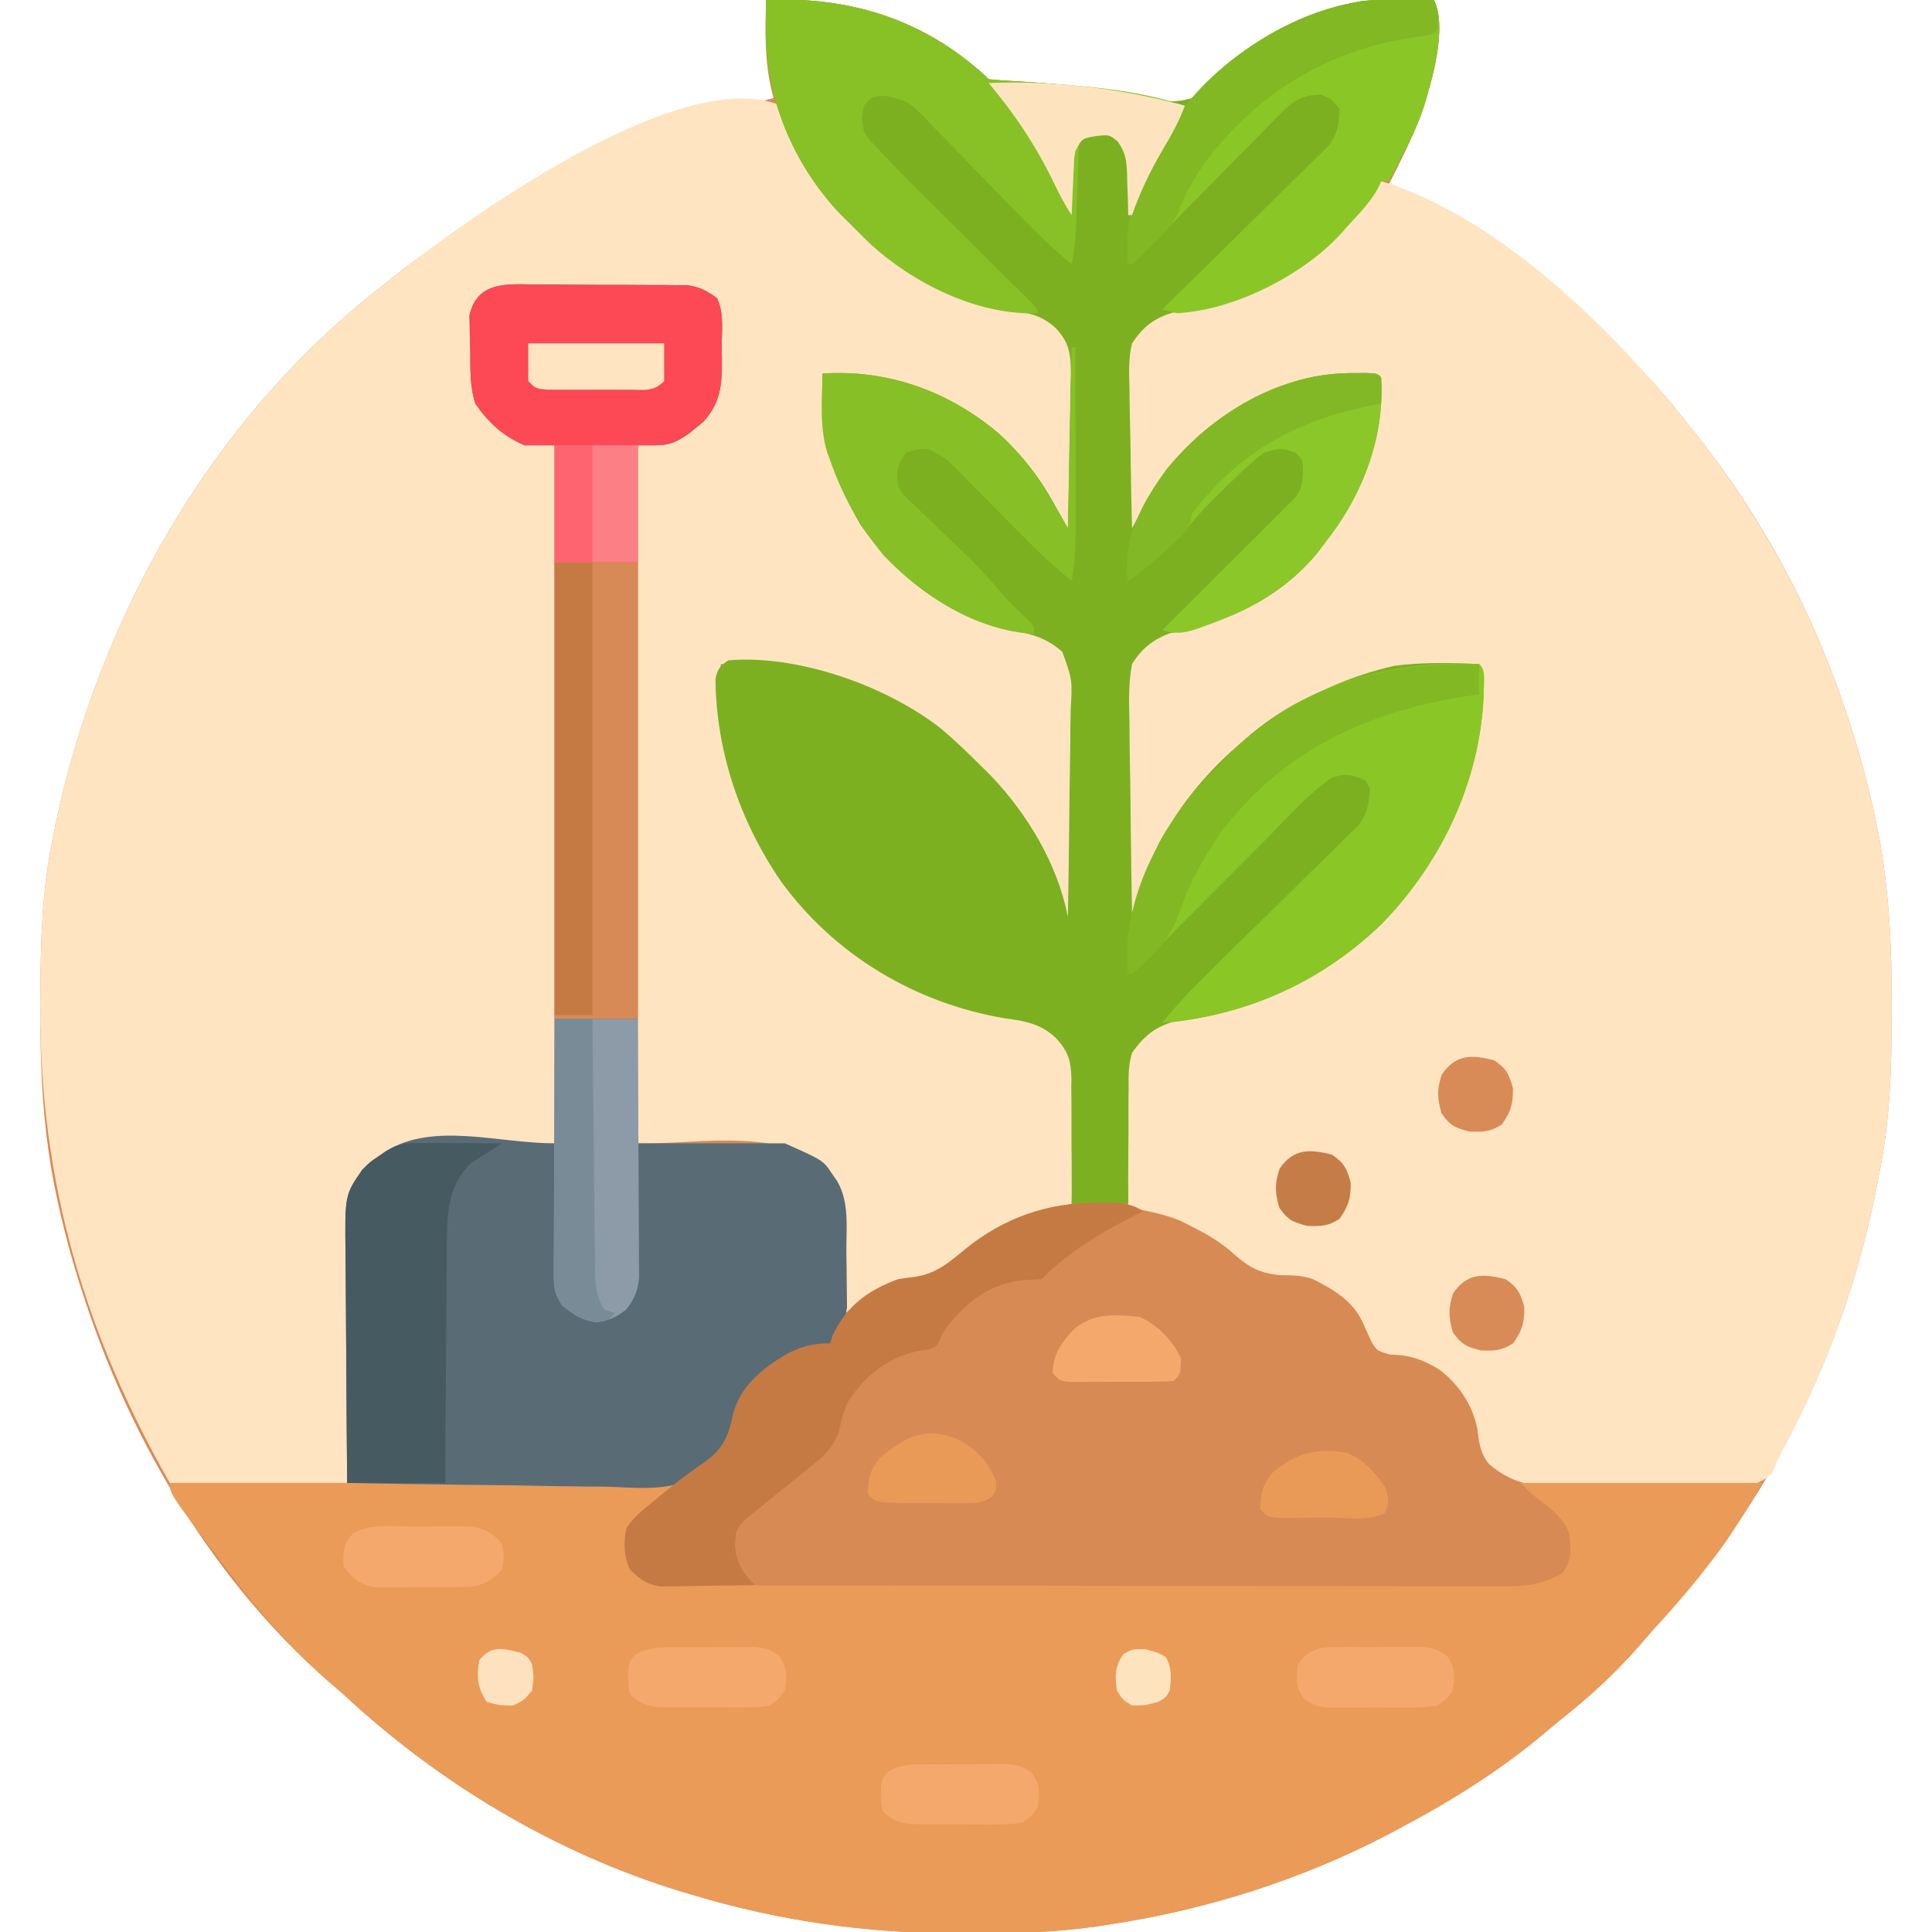
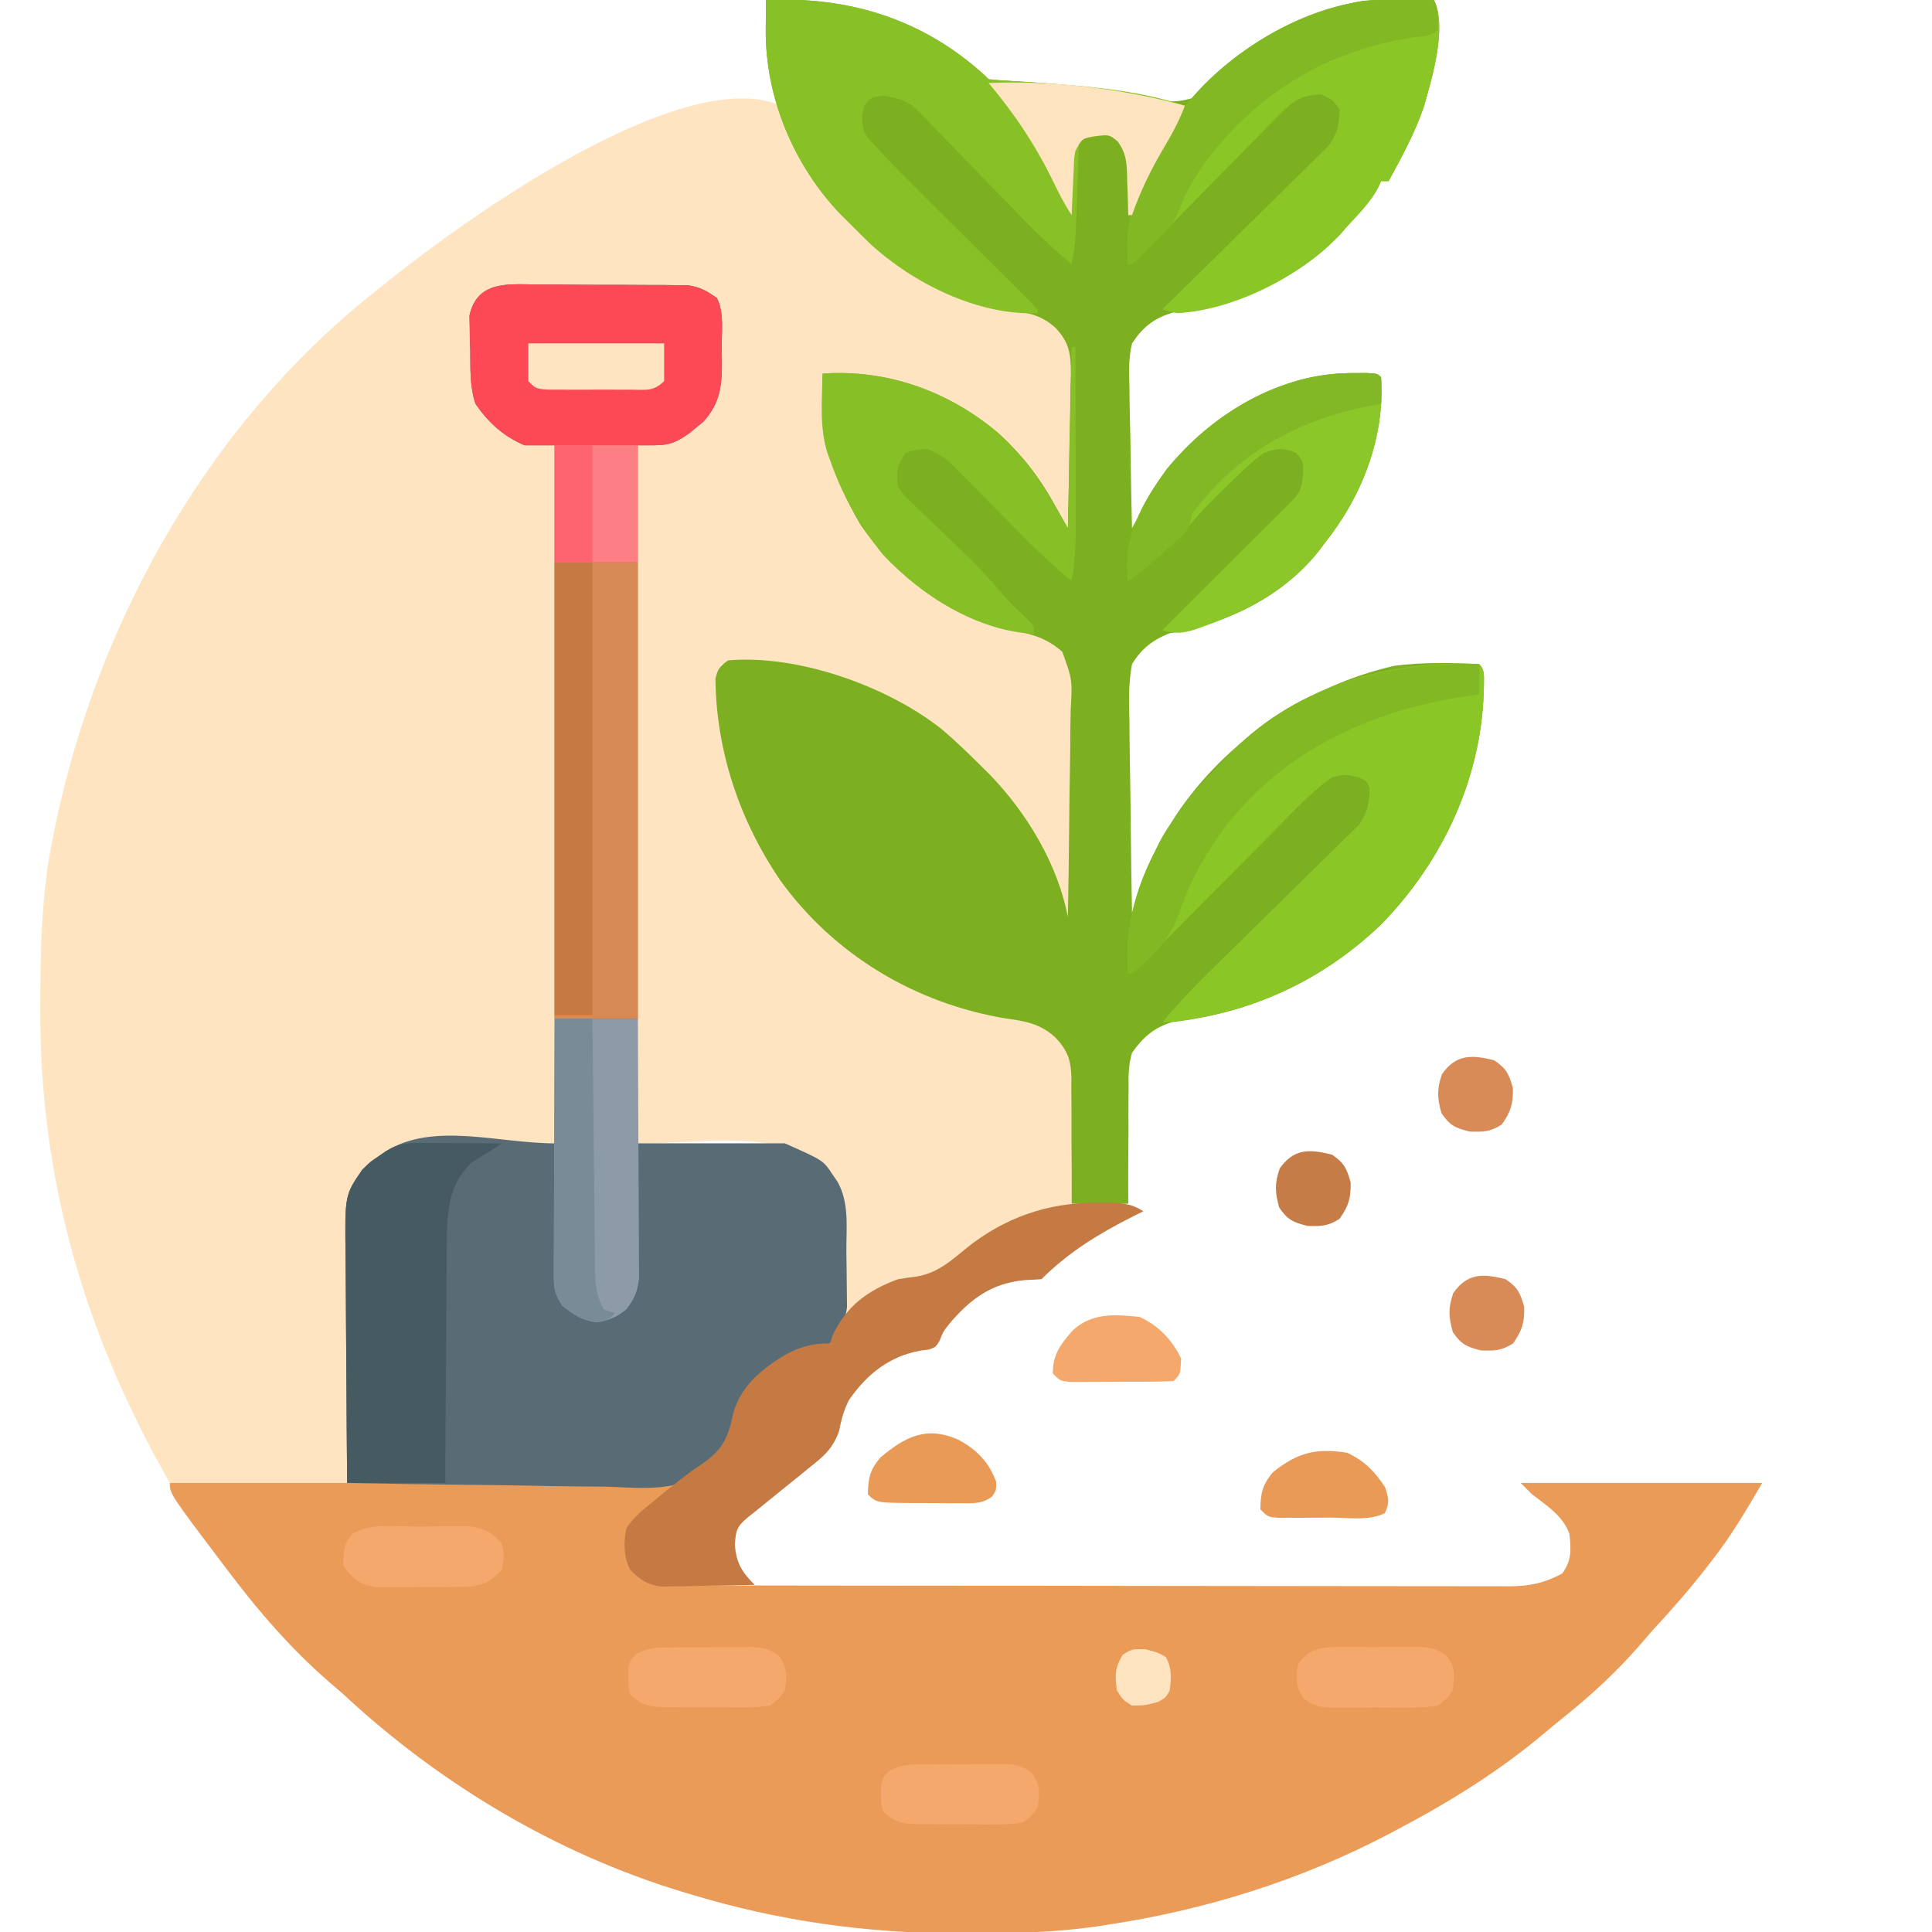
<svg xmlns="http://www.w3.org/2000/svg" height="512" width="512" version="1.1">
-   <path transform="translate(203,0)" fill="#D88A55" d="M0 0 C22.031 -0.971 41.489 4.986 58 20 C58.33 20.33 58.66 20.66 59 21 C60.654 21.181 62.315 21.3 63.977 21.395 C65.556 21.494 65.556 21.494 67.167 21.596 C68.879 21.703 68.879 21.703 70.625 21.812 C80.804 22.5 90.697 23.76 100.7 25.767 C101.589 25.94 102.478 26.114 103.395 26.293 C104.166 26.453 104.938 26.613 105.734 26.778 C108.389 27.038 110.436 26.718 113 26 C115.048 24.248 115.048 24.248 116.938 22 C128.33 10.156 146.304 0.508 162.978 -0.068 C167.655 -0.156 172.324 -0.104 177 0 C180.797 7.595 176.222 22.52 173.755 29.964 C171.325 36.515 168.142 42.769 165 49 C165.798 49.22 166.596 49.441 167.418 49.668 C172.052 51.391 176.088 53.764 180.312 56.312 C181.191 56.842 182.07 57.372 182.975 57.918 C191.805 63.343 199.979 69.451 208 76 C208.621 76.505 209.242 77.011 209.882 77.531 C222.498 87.877 233.975 99.103 244 112 C244.788 112.982 245.575 113.965 246.387 114.977 C263.739 136.782 277.161 161.58 286 188 C286.279 188.833 286.558 189.667 286.846 190.525 C289.841 199.629 292.328 208.798 294.25 218.188 C294.401 218.922 294.552 219.656 294.708 220.412 C297.662 235.813 298.373 251.043 298.312 266.688 C298.31 268.144 298.31 268.144 298.307 269.63 C298.263 283.633 297.849 297.249 295 311 C294.839 311.849 294.678 312.698 294.512 313.573 C286.076 357.812 265.708 399.03 235 432 C233.808 433.371 232.62 434.746 231.438 436.125 C225.42 442.996 218.968 449.008 211.84 454.719 C210.001 456.196 208.179 457.695 206.379 459.219 C194.3 469.413 180.967 477.659 167 485 C166.251 485.397 165.502 485.794 164.73 486.203 C141.696 498.24 116.671 506.095 91 510 C89.833 510.183 88.667 510.365 87.465 510.553 C76.226 512.148 65.091 512.399 53.75 512.375 C52.786 512.374 51.821 512.374 50.828 512.373 C26.437 512.31 3.386 509.09 -20 502 C-20.823 501.754 -21.646 501.509 -22.494 501.256 C-55.756 491.114 -86.609 472.65 -112 449 C-113.371 447.808 -114.746 446.62 -116.125 445.438 C-145.727 419.588 -167.625 382.988 -180 346 C-180.419 344.75 -180.419 344.75 -180.846 343.475 C-183.841 334.371 -186.328 325.202 -188.25 315.812 C-188.477 314.711 -188.477 314.711 -188.708 313.588 C-191.658 298.208 -192.375 282.998 -192.312 267.375 C-192.31 266.404 -192.308 265.434 -192.306 264.434 C-192.255 250.106 -191.908 236.078 -189 222 C-188.801 221.017 -188.603 220.034 -188.398 219.021 C-176.891 163.694 -146.988 110.969 -102 76 C-101.018 75.212 -100.035 74.425 -99.023 73.613 C-69.247 49.918 -34.764 35.069 2 26 C1.77 25.094 1.77 25.094 1.535 24.169 C-0.444 16.141 -0.183 8.203 0 0 Z" />
  <path transform="translate(207,28)" fill="#FEE4C1" d="M0 0 C1.352 2.496 2.343 4.736 3.312 7.375 C11.497 27.631 27.117 40.962 46.793 49.715 C52.795 52.12 58.707 53.961 65.188 54.188 C70.768 55.377 73.818 58.314 77 63 C78.048 67.086 77.939 70.96 77.781 75.156 C77.77 76.299 77.759 77.442 77.747 78.62 C77.702 82.248 77.602 85.873 77.5 89.5 C77.46 91.969 77.423 94.437 77.391 96.906 C77.303 102.939 77.169 108.969 77 115 C75.238 112.357 73.827 109.756 72.375 106.938 C63.016 89.742 49.474 79.865 31 74 C29.987 73.677 29.987 73.677 28.953 73.348 C23.086 71.687 17.063 71.384 11 71 C11.308 90.5 16.96 107.348 30.629 121.754 C41.054 131.629 53.705 136.899 67.59 139.75 C71.945 141.346 74.77 142.918 77 147 C77.856 152.442 77.698 157.848 77.586 163.336 C77.575 164.942 77.566 166.547 77.56 168.153 C77.537 172.365 77.479 176.577 77.412 180.788 C77.35 185.092 77.323 189.395 77.293 193.699 C77.229 202.133 77.126 210.567 77 219 C75.564 216.21 74.586 213.666 73.812 210.625 C66.81 186.934 49.481 169.05 28.191 157.473 C14.859 150.955 -1.151 147.418 -16 148 C-17.232 172.087 -8.441 195.926 7.688 213.812 C22.838 229.837 43.966 240.519 66.086 241.922 C71.215 243.82 74.381 246.109 77 251 C78.333 257.71 77.751 264.707 77.5 271.5 C77.46 273.391 77.423 275.281 77.391 277.172 C77.303 281.783 77.165 286.391 77 291 C75.985 291.328 74.969 291.657 73.923 291.995 C72.57 292.438 71.216 292.881 69.863 293.324 C69.197 293.539 68.53 293.754 67.843 293.975 C59.525 296.713 52.591 300.537 45.938 306.25 C41.807 309.702 38.795 310.817 33.523 311.516 C27.342 312.702 21.938 316.238 17 320 C16.991 319.133 16.981 318.266 16.972 317.373 C16.927 314.122 16.866 310.872 16.792 307.622 C16.764 306.222 16.743 304.821 16.729 303.421 C16.63 294.162 16.537 286.537 9.625 279.625 C-4.148 271.099 -23.814 275.364 -38 275 C-38 213.95 -38 152.9 -38 90 C-34.7 89.34 -31.4 88.68 -28 88 C-22.725 85.167 -18.921 81.764 -17 76 C-16.769 72.171 -16.815 68.336 -16.812 64.5 C-16.8 63.442 -16.788 62.383 -16.775 61.293 C-16.773 60.278 -16.772 59.264 -16.77 58.219 C-16.765 57.29 -16.761 56.361 -16.757 55.404 C-16.837 52.737 -16.837 52.737 -19 50 C-22.039 48.987 -24.144 48.856 -27.326 48.823 C-28.414 48.81 -29.502 48.797 -30.623 48.784 C-31.798 48.777 -32.973 48.769 -34.184 48.762 C-35.391 48.754 -36.598 48.746 -37.841 48.737 C-40.396 48.723 -42.951 48.713 -45.505 48.705 C-49.418 48.688 -53.331 48.644 -57.244 48.6 C-59.724 48.589 -62.204 48.581 -64.684 48.574 C-65.857 48.557 -67.03 48.539 -68.238 48.521 C-69.329 48.524 -70.42 48.527 -71.545 48.53 C-72.504 48.524 -73.463 48.518 -74.451 48.512 C-77.75 49.144 -78.936 50.405 -81 53 C-81.593 55.498 -81.593 55.498 -81.496 58.211 C-81.497 59.708 -81.497 59.708 -81.498 61.234 C-81.478 62.271 -81.458 63.307 -81.438 64.375 C-81.445 65.404 -81.452 66.432 -81.459 67.492 C-81.404 74.049 -80.717 78.544 -76.562 83.828 C-70.901 88.98 -68.613 88.434 -60 90 C-60 151.05 -60 212.1 -60 275 C-80.295 275.495 -80.295 275.495 -101 276 C-110.068 281.45 -110.068 281.45 -114 290 C-114.575 295.733 -114.606 301.43 -114.609 307.188 C-114.624 308.858 -114.641 310.528 -114.659 312.198 C-114.703 316.571 -114.723 320.943 -114.738 325.316 C-114.761 330.576 -114.814 335.834 -114.861 341.093 C-114.93 349.062 -114.961 357.031 -115 365 C-130.51 365 -146.02 365 -162 365 C-184.509 325.61 -196.495 284.884 -196.312 239.375 C-196.31 238.404 -196.308 237.434 -196.306 236.434 C-196.255 222.106 -195.908 208.078 -193 194 C-192.801 193.017 -192.603 192.034 -192.398 191.021 C-180.891 135.694 -150.988 82.969 -106 48 C-104.527 46.819 -104.527 46.819 -103.023 45.613 C-83.405 30.001 -26.227 -11.21 0 0 Z" />
-   <path transform="translate(366,48)" fill="#FEE4C1" d="M0 0 C30.921 9.332 61.477 39.38 81 64 C81.795 64.99 82.591 65.98 83.41 67 C100.682 88.898 114.147 113.54 123 140 C123.279 140.833 123.558 141.667 123.846 142.525 C126.841 151.629 129.328 160.798 131.25 170.188 C131.401 170.922 131.552 171.656 131.708 172.412 C134.662 187.813 135.373 203.043 135.312 218.688 C135.311 219.659 135.309 220.63 135.307 221.63 C135.263 235.633 134.849 249.249 132 263 C131.839 263.849 131.678 264.698 131.512 265.573 C126.602 291.322 117.647 316.043 105 339 C104.362 340.631 104.362 340.631 103.711 342.294 C99.758 346.24 96.302 345.765 90.867 345.859 C89.481 345.852 88.094 345.843 86.707 345.832 C85.277 345.839 83.847 345.847 82.417 345.857 C79.418 345.87 76.42 345.861 73.422 345.837 C69.599 345.809 65.779 345.839 61.957 345.886 C59.001 345.915 56.046 345.911 53.09 345.898 C51.682 345.896 50.275 345.904 48.867 345.924 C40.583 346.019 34.978 345.446 28.559 339.97 C26.242 337.042 25.943 334.254 25.5 330.625 C24.318 324.422 20.513 318.79 15.5 315 C11.281 312.372 7.451 311 2.438 311 C-1 310 -1 310 -2.379 307.891 C-3.22 306.108 -4.036 304.313 -4.828 302.508 C-7.582 296.614 -12.457 293.874 -18 291 C-21.117 289.961 -23.3 289.967 -26.562 289.938 C-32.863 289.462 -35.698 287.321 -40.305 283.203 C-43.34 280.722 -46.516 278.879 -50 277.125 C-51.093 276.571 -52.186 276.016 -53.312 275.445 C-57.805 273.684 -62.255 272.801 -67 272 C-67.199 266.308 -67.343 260.617 -67.439 254.922 C-67.48 252.988 -67.534 251.054 -67.604 249.121 C-68.239 230.978 -68.239 230.978 -63.531 225.82 C-59.312 222.681 -55.146 221.543 -50 220.875 C-25.859 216.731 -5.041 204.614 9.492 184.742 C20.854 168.321 26.707 148.949 26 129 C2.12 128.075 -18.651 134.109 -37 150 C-37.995 150.86 -38.99 151.72 -40.016 152.605 C-53.264 164.646 -60.917 180.058 -66 197 C-66.33 197 -66.66 197 -67 197 C-67.186 188.142 -67.328 179.285 -67.414 170.425 C-67.456 166.31 -67.513 162.197 -67.604 158.083 C-67.691 154.109 -67.738 150.135 -67.759 146.16 C-67.774 144.648 -67.802 143.136 -67.846 141.624 C-68.169 129.879 -68.169 129.879 -65.318 125.298 C-60.816 120.602 -56.487 118.626 -50.188 117.375 C-32.773 113.185 -19.624 103.182 -10 88 C-8.089 84.412 -6.468 80.789 -5 77 C-4.608 76.031 -4.216 75.061 -3.812 74.062 C-1.892 66.825 -0.659 59.494 -1 52 C-18.813 51.224 -34.2 56.314 -47.832 67.988 C-54.541 74.214 -58.937 80.956 -63.301 88.926 C-65 92 -65 92 -67 95 C-67.203 87.741 -67.343 80.483 -67.439 73.223 C-67.48 70.755 -67.534 68.287 -67.604 65.82 C-67.701 62.265 -67.746 58.713 -67.781 55.156 C-67.823 54.06 -67.864 52.964 -67.906 51.835 C-67.91 45.941 -67.354 42.646 -63.184 38.315 C-59.471 34.995 -56.517 33.93 -51.5 33.438 C-32.674 30.886 -16.369 20.118 -4 6 C-2.591 4.037 -1.294 2.042 0 0 Z" />
  <path transform="translate(203,0)" fill="#7CB021" d="M0 0 C22.031 -0.971 41.489 4.986 58 20 C58.33 20.33 58.66 20.66 59 21 C60.654 21.181 62.315 21.3 63.977 21.395 C65.556 21.494 65.556 21.494 67.167 21.596 C68.308 21.668 69.449 21.739 70.625 21.812 C80.804 22.5 90.697 23.76 100.7 25.767 C102.034 26.027 102.034 26.027 103.395 26.293 C104.166 26.453 104.938 26.613 105.734 26.778 C108.389 27.038 110.436 26.718 113 26 C115.048 24.248 115.048 24.248 116.938 22 C128.33 10.156 146.304 0.508 162.978 -0.068 C167.655 -0.156 172.324 -0.104 177 0 C180.592 7.184 176.439 20.925 174.387 28.125 C172.057 35.088 168.486 41.561 165 48 C164.34 48 163.68 48 163 48 C162.604 48.872 162.604 48.872 162.199 49.762 C160.1 53.68 156.99 56.74 154 60 C153.228 60.888 153.228 60.888 152.441 61.793 C141.085 74.168 124.067 81.037 107.691 82.871 C102.739 84.386 99.87 86.675 97 91 C96.073 94.825 96.18 98.485 96.316 102.402 C96.326 103.48 96.336 104.558 96.346 105.668 C96.385 109.093 96.473 112.514 96.562 115.938 C96.598 118.266 96.63 120.595 96.658 122.924 C96.735 128.617 96.852 134.308 97 140 C97.395 139.26 97.791 138.519 98.198 137.756 C98.726 136.777 99.253 135.798 99.797 134.789 C100.316 133.822 100.835 132.855 101.37 131.858 C110.192 116.389 124.47 105.996 141.309 100.727 C146.234 99.397 150.631 98.863 155.75 98.875 C156.9 98.872 158.05 98.87 159.234 98.867 C162 99 162 99 163 100 C164.065 115.974 157.878 131.69 148 144 C147.491 144.683 146.982 145.366 146.457 146.07 C136.795 158.237 121.965 165.354 106.887 167.836 C102.434 169.632 99.534 171.87 97 176 C96.026 181.044 96.183 186.014 96.316 191.121 C96.329 192.591 96.339 194.061 96.346 195.53 C96.373 199.38 96.442 203.227 96.519 207.076 C96.591 211.011 96.623 214.946 96.658 218.881 C96.733 226.588 96.852 234.294 97 242 C97.382 240.939 97.763 239.877 98.156 238.783 C103.565 223.925 103.565 223.925 107.438 217.938 C108.059 216.967 108.059 216.967 108.692 215.976 C121.931 196.221 143.398 181.671 166.633 176.426 C174.035 175.49 181.559 175.606 189 176 C190.625 177.625 190.21 179.377 190.25 181.625 C189.972 205.543 179.551 228.094 163 245 C147.49 259.836 128.794 268.444 107.586 270.871 C102.741 272.396 99.934 274.867 97 279 C96.052 282.168 96.042 285.143 96.098 288.434 C96.085 289.312 96.073 290.189 96.06 291.094 C96.029 293.876 96.045 296.655 96.062 299.438 C96.049 301.333 96.033 303.228 96.014 305.123 C95.973 309.749 95.975 314.374 96 319 C91.05 319 86.1 319 81 319 C81.01 317.237 81.01 317.237 81.019 315.439 C81.034 311.057 81.002 306.676 80.957 302.295 C80.944 300.402 80.943 298.51 80.955 296.618 C80.97 293.889 80.941 291.163 80.902 288.434 C80.917 287.595 80.931 286.756 80.946 285.892 C80.829 281.111 80.069 278.514 76.731 274.997 C72.741 271.276 68.647 270.58 63.375 269.875 C39.53 265.882 17.953 253.011 3.75 233.261 C-6.981 217.489 -13.201 199.06 -13.398 179.918 C-12.864 177.346 -12.176 176.473 -10 175 C8.572 173.406 32.218 181.863 46.548 193.228 C50.205 196.316 53.615 199.619 57 203 C57.804 203.793 58.609 204.586 59.438 205.402 C69.256 215.646 77.282 228.989 80 243 C80.162 234.238 80.287 225.476 80.363 216.713 C80.399 212.643 80.449 208.574 80.528 204.505 C80.604 200.576 80.646 196.648 80.664 192.718 C80.677 191.221 80.702 189.724 80.74 188.228 C81.194 180.133 81.194 180.133 78.526 172.754 C74.581 169.221 70.586 168.028 65.375 167.062 C48.529 163.455 34.714 153.093 25 139 C17.2 125.702 14.445 114.227 15 99 C32.3 97.84 48.529 103.718 61.695 114.887 C67.747 120.435 72.262 126.157 76.242 133.305 C76.606 133.95 76.97 134.596 77.345 135.261 C78.234 136.839 79.118 138.419 80 140 C80.178 133.15 80.3 126.301 80.385 119.449 C80.42 117.12 80.467 114.792 80.528 112.463 C80.613 109.109 80.653 105.757 80.684 102.402 C80.72 101.367 80.756 100.331 80.793 99.264 C80.796 93.952 80.451 90.789 76.692 86.86 C73.162 83.722 70.026 82.928 65.312 82.375 C57.945 81.31 51.723 79.282 45 76 C43.633 75.372 43.633 75.372 42.238 74.73 C34.28 70.791 28.216 65.208 22 59 C21.256 58.268 20.512 57.536 19.746 56.781 C7.261 43.685 -0.275 25.669 -0.062 7.625 C-0.058 6.889 -0.053 6.153 -0.049 5.395 C-0.037 3.596 -0.019 1.798 0 0 Z" />
  <path transform="translate(45,393)" fill="#EA9B58" d="M0 0 C44.55 0 89.1 0 135 0 C131.78 3.22 129.206 5.626 125.688 8.25 C123.419 10.218 122.186 11.384 121.312 14.273 C121.08 18.647 121.607 20.503 124.375 24 C128.905 27.451 132.516 27.146 138.039 27.14 C138.987 27.143 139.935 27.146 140.912 27.149 C144.11 27.158 147.307 27.16 150.505 27.161 C152.789 27.166 155.074 27.171 157.358 27.176 C163.579 27.189 169.801 27.196 176.022 27.2 C179.906 27.203 183.791 27.207 187.676 27.212 C198.43 27.224 209.185 27.234 219.94 27.238 C220.973 27.238 220.973 27.238 222.027 27.238 C222.717 27.238 223.407 27.239 224.118 27.239 C225.517 27.239 226.916 27.24 228.315 27.24 C229.009 27.24 229.702 27.241 230.417 27.241 C241.654 27.245 252.892 27.262 264.129 27.286 C275.665 27.309 287.202 27.322 298.738 27.323 C305.216 27.324 311.693 27.33 318.17 27.348 C324.265 27.364 330.359 27.366 336.453 27.358 C338.69 27.357 340.927 27.361 343.164 27.371 C346.218 27.384 349.272 27.378 352.326 27.367 C353.653 27.38 353.653 27.38 355.007 27.392 C360.416 27.349 364.207 26.565 369 24 C371.515 20.61 371.408 17.442 370.879 13.383 C369.13 8.641 364.876 6.006 361 3 C360.01 2.01 359.02 1.02 358 0 C379.12 0 400.24 0 422 0 C417.719 7.338 413.792 14.036 408.625 20.625 C408.064 21.349 407.503 22.074 406.925 22.82 C402.527 28.448 397.864 33.771 393 39 C391.808 40.371 390.62 41.746 389.438 43.125 C383.42 49.996 376.968 56.008 369.84 61.719 C368.001 63.196 366.179 64.695 364.379 66.219 C352.3 76.413 338.967 84.659 325 92 C324.251 92.397 323.502 92.794 322.73 93.203 C299.696 105.24 274.671 113.095 249 117 C247.833 117.183 246.667 117.365 245.465 117.553 C234.226 119.148 223.091 119.399 211.75 119.375 C210.786 119.374 209.821 119.374 208.828 119.373 C184.437 119.31 161.386 116.09 138 109 C137.177 108.754 136.354 108.509 135.506 108.256 C102.244 98.114 71.391 79.65 46 56 C44.629 54.808 43.254 53.62 41.875 52.438 C32.438 44.196 24.271 34.888 16.688 24.938 C15.858 23.851 15.858 23.851 15.011 22.742 C0 2.892 0 2.892 0 0 Z" />
  <path transform="translate(142.344,75.406)" fill="#596C76" d="M0 0 C1.202 -0 2.404 -0 3.642 -0 C6.18 0.005 8.719 0.023 11.257 0.052 C15.142 0.094 19.025 0.093 22.91 0.086 C25.378 0.096 27.845 0.109 30.312 0.125 C31.474 0.125 32.636 0.125 33.832 0.126 C34.917 0.142 36.002 0.157 37.119 0.174 C38.07 0.182 39.021 0.191 40.001 0.199 C43.167 0.67 45.073 1.731 47.656 3.594 C49.632 7.546 48.885 12.498 48.906 16.844 C48.927 17.881 48.947 18.919 48.969 19.988 C49.003 26.6 48.641 31.353 43.973 36.422 C43.394 36.891 42.815 37.36 42.219 37.844 C41.643 38.323 41.066 38.803 40.473 39.297 C35.319 42.976 33.941 42.594 26.656 42.594 C26.656 103.644 26.656 164.694 26.656 227.594 C39.526 227.594 52.396 227.594 65.656 227.594 C75.801 232.102 75.801 232.102 78.156 235.656 C78.62 236.328 79.084 236.999 79.562 237.691 C82.783 243.292 81.918 249.897 81.951 256.162 C81.963 257.653 81.983 259.144 82.013 260.634 C82.056 262.794 82.072 264.953 82.082 267.113 C82.104 269.048 82.104 269.048 82.126 271.023 C81.576 275.203 80.299 277.348 77.656 280.594 C75.395 281.625 75.395 281.625 72.969 282.094 C65.382 284.018 58.981 287.956 54.605 294.555 C53.476 296.981 53.086 299.278 52.594 301.906 C50.817 308.732 46.548 313.011 40.672 316.656 C33.812 319.847 25.379 318.776 18.016 318.57 C16.037 318.552 14.059 318.537 12.081 318.527 C6.911 318.49 1.744 318.392 -3.425 318.28 C-8.714 318.178 -14.003 318.132 -19.293 318.082 C-29.644 317.975 -39.994 317.805 -50.344 317.594 C-50.437 307.953 -50.508 298.313 -50.551 288.672 C-50.572 284.195 -50.6 279.718 -50.646 275.241 C-50.689 270.916 -50.713 266.591 -50.723 262.266 C-50.731 260.621 -50.745 258.975 -50.767 257.329 C-50.969 241.306 -50.969 241.306 -46.344 234.594 C-44.273 232.535 -44.273 232.535 -42.219 231.156 C-41.536 230.683 -40.852 230.21 -40.148 229.723 C-27.472 221.793 -10.295 227.594 4.656 227.594 C4.656 166.544 4.656 105.494 4.656 42.594 C2.016 42.594 -0.624 42.594 -3.344 42.594 C-9.024 40.145 -12.825 36.683 -16.344 31.594 C-17.912 26.889 -17.652 22.148 -17.719 17.219 C-17.775 15.656 -17.775 15.656 -17.832 14.062 C-17.844 13.054 -17.855 12.046 -17.867 11.008 C-17.897 9.63 -17.897 9.63 -17.927 8.225 C-15.866 -1.068 -7.724 -0.109 0 0 Z" />
  <path transform="translate(142.344,75.406)" fill="#FD4855" d="M0 0 C1.202 -0 2.404 -0 3.642 -0 C6.18 0.005 8.719 0.023 11.257 0.052 C15.142 0.094 19.025 0.093 22.91 0.086 C25.378 0.096 27.845 0.109 30.312 0.125 C31.474 0.125 32.636 0.125 33.832 0.126 C34.917 0.142 36.002 0.157 37.119 0.174 C38.07 0.182 39.021 0.191 40.001 0.199 C43.167 0.67 45.073 1.731 47.656 3.594 C49.632 7.546 48.885 12.498 48.906 16.844 C48.927 17.881 48.947 18.919 48.969 19.988 C49.003 26.6 48.641 31.353 43.973 36.422 C43.394 36.891 42.815 37.36 42.219 37.844 C41.643 38.323 41.066 38.803 40.473 39.297 C35.319 42.976 33.941 42.594 26.656 42.594 C26.656 92.754 26.656 142.914 26.656 194.594 C19.396 194.594 12.136 194.594 4.656 194.594 C4.656 144.434 4.656 94.274 4.656 42.594 C2.016 42.594 -0.624 42.594 -3.344 42.594 C-9.024 40.145 -12.825 36.683 -16.344 31.594 C-17.912 26.889 -17.652 22.148 -17.719 17.219 C-17.756 16.177 -17.794 15.136 -17.832 14.062 C-17.844 13.054 -17.855 12.046 -17.867 11.008 C-17.887 10.09 -17.907 9.171 -17.927 8.225 C-15.866 -1.068 -7.724 -0.109 0 0 Z" />
  <path transform="translate(392,176)" fill="#8BC627" d="M0 0 C1.625 1.625 1.21 3.377 1.25 5.625 C0.972 29.543 -9.449 52.094 -26 69 C-42.234 84.529 -61.759 93.122 -84 95 C-79.2 89.146 -73.919 83.865 -68.507 78.584 C-65.815 75.954 -63.138 73.307 -60.459 70.664 C-57.065 67.318 -53.667 63.977 -50.254 60.651 C-47.478 57.946 -44.717 55.226 -41.966 52.496 C-40.92 51.464 -39.869 50.437 -38.812 49.416 C-37.335 47.987 -35.878 46.541 -34.425 45.09 C-33.592 44.274 -32.76 43.458 -31.902 42.617 C-29.545 39.375 -29.193 36.968 -29 33 C-29.852 30.898 -29.852 30.898 -32 30 C-35.285 29.164 -35.285 29.164 -39 30 C-45.347 34.433 -50.72 40.597 -56.149 46.074 C-57.622 47.56 -59.098 49.042 -60.575 50.524 C-63.699 53.659 -66.818 56.798 -69.938 59.938 C-73.579 63.602 -77.221 67.265 -80.868 70.924 C-82.325 72.387 -83.778 73.853 -85.231 75.319 C-86.106 76.197 -86.981 77.075 -87.883 77.98 C-88.656 78.759 -89.429 79.537 -90.225 80.339 C-92 82 -92 82 -93 82 C-94.666 64.262 -86.583 47.743 -75.703 34.125 C-73.536 31.674 -71.297 29.33 -69 27 C-68.389 26.317 -67.778 25.634 -67.148 24.93 C-50.017 6.34 -24.525 -1.3 0 0 Z" />
  <path transform="translate(203,0)" fill="#87C126" d="M0 0 C22.031 -0.971 41.489 4.986 58 20 C58.33 20.33 58.66 20.66 59 21 C60.654 21.181 62.315 21.3 63.977 21.395 C65.03 21.461 66.083 21.527 67.168 21.596 C68.879 21.703 68.879 21.703 70.625 21.812 C83.97 22.731 98.224 23.741 111 28 C109.48 32.175 107.388 35.884 105.125 39.688 C101.855 45.278 99.146 50.872 97 57 C96.67 57 96.34 57 96 57 C95.974 55.819 95.948 54.638 95.922 53.422 C95.866 51.865 95.808 50.307 95.75 48.75 C95.736 47.973 95.722 47.195 95.707 46.395 C95.546 42.636 95.404 40.57 93.184 37.441 C90.922 35.639 90.922 35.639 87.312 36.188 C84.173 36.654 84.173 36.654 83 38 C82.854 39.77 82.773 41.545 82.719 43.32 C82.681 44.413 82.644 45.507 82.605 46.633 C82.571 47.785 82.536 48.938 82.5 50.125 C82.079 63.798 82.079 63.798 81 70 C75.386 65.357 70.333 60.348 65.285 55.102 C63.614 53.388 61.941 51.676 60.268 49.965 C57.653 47.288 55.045 44.606 52.454 41.906 C49.937 39.286 47.395 36.692 44.848 34.102 C44.08 33.289 43.312 32.477 42.521 31.64 C37.856 26.849 37.856 26.849 31.572 25.369 C27.963 25.655 27.963 25.655 26 28 C25.246 31.244 25.246 31.244 26 35 C27.256 36.875 27.256 36.875 28.959 38.662 C29.597 39.361 30.234 40.06 30.891 40.781 C34.598 44.682 38.39 48.491 42.215 52.277 C43.071 53.129 43.926 53.981 44.808 54.859 C47.515 57.554 50.226 60.246 52.938 62.938 C56.533 66.506 60.125 70.078 63.715 73.652 C64.546 74.475 65.377 75.298 66.233 76.146 C66.992 76.901 67.75 77.656 68.531 78.433 C69.203 79.1 69.874 79.766 70.567 80.453 C72 82 72 82 72 83 C56.188 83.652 39.029 75.116 27.562 64.562 C25.669 62.742 23.835 60.881 22 59 C21.261 58.27 20.523 57.541 19.762 56.789 C7.253 43.722 -0.274 25.654 -0.062 7.625 C-0.058 6.889 -0.053 6.153 -0.049 5.395 C-0.037 3.596 -0.019 1.798 0 0 Z" />
  <path transform="translate(380,0)" fill="#8BC627" d="M0 0 C3.592 7.184 -0.561 20.925 -2.613 28.125 C-4.943 35.088 -8.514 41.561 -12 48 C-12.66 48 -13.32 48 -14 48 C-14.264 48.581 -14.529 49.163 -14.801 49.762 C-16.9 53.68 -20.01 56.74 -23 60 C-23.514 60.592 -24.029 61.183 -24.559 61.793 C-34.838 72.995 -52.762 82.148 -68 83 C-69.34 82.693 -70.674 82.363 -72 82 C-71.426 81.439 -70.852 80.879 -70.26 80.301 C-64.845 75.006 -59.444 69.696 -54.059 64.37 C-51.29 61.632 -48.516 58.9 -45.729 56.181 C-43.038 53.556 -40.362 50.915 -37.695 48.265 C-36.677 47.257 -35.654 46.255 -34.625 45.259 C-33.181 43.859 -31.758 42.439 -30.336 41.017 C-29.521 40.216 -28.706 39.414 -27.867 38.588 C-25.524 35.341 -25.119 32.974 -25 29 C-26.931 26.322 -26.931 26.322 -30 25 C-34.991 25.253 -37.247 26.632 -40.704 30.153 C-41.582 31.033 -42.459 31.914 -43.363 32.822 C-44.301 33.789 -45.238 34.756 -46.176 35.723 C-47.15 36.709 -48.126 37.694 -49.102 38.678 C-51.663 41.263 -54.208 43.862 -56.75 46.465 C-60.346 50.142 -63.963 53.799 -67.576 57.458 C-69.5 59.406 -71.418 61.359 -73.332 63.317 C-74.194 64.195 -75.055 65.073 -75.943 65.977 C-76.704 66.755 -77.465 67.534 -78.25 68.336 C-80 70 -80 70 -81 70 C-82.762 53.665 -74.473 39.741 -65 27 C-53.679 13.357 -36.332 3.217 -18.762 0.234 C-12.522 -0.295 -6.255 -0.14 0 0 Z" />
  <path transform="translate(290.75,318.75)" fill="#C57A44" d="M0 0 C0.741 -0.008 1.482 -0.015 2.246 -0.023 C6.058 -0.01 9.02 0.108 12.25 2.25 C11.295 2.723 10.34 3.196 9.355 3.684 C0.415 8.219 -7.591 13.091 -14.75 20.25 C-16.248 20.357 -17.749 20.435 -19.25 20.5 C-28.112 21.347 -33.736 25.595 -39.34 32.285 C-40.823 34.201 -40.823 34.201 -41.684 36.438 C-42.75 38.25 -42.75 38.25 -44.633 38.902 C-45.373 38.996 -46.113 39.091 -46.875 39.188 C-55.163 40.731 -60.973 45.416 -65.75 52.25 C-67.158 55.066 -67.787 57.441 -68.395 60.539 C-70.102 65.213 -72.364 67.115 -76.188 70.125 C-76.808 70.635 -77.429 71.146 -78.069 71.671 C-79.951 73.213 -81.848 74.733 -83.75 76.25 C-85.858 77.954 -87.96 79.664 -90.062 81.375 C-90.946 82.079 -91.829 82.783 -92.738 83.508 C-95.535 85.93 -95.717 86.816 -96 90.562 C-95.671 95.414 -94.133 97.867 -90.75 101.25 C-95.312 101.366 -99.874 101.437 -104.438 101.5 C-105.731 101.534 -107.025 101.567 -108.357 101.602 C-109.605 101.614 -110.852 101.627 -112.137 101.641 C-113.284 101.662 -114.43 101.683 -115.612 101.704 C-119.414 101.154 -121.031 99.907 -123.75 97.25 C-125.527 93.697 -125.502 90.112 -124.75 86.25 C-122.874 83.358 -120.429 81.389 -117.75 79.25 C-116.966 78.602 -116.183 77.953 -115.375 77.285 C-112.063 74.589 -108.779 71.93 -105.215 69.574 C-99.442 65.641 -97.887 62.747 -96.465 55.961 C-94.543 48.674 -89.118 44.267 -82.926 40.438 C-78.715 38.14 -75.54 37.25 -70.75 37.25 C-70.544 36.569 -70.338 35.889 -70.125 35.188 C-66.469 27.377 -60.774 23.183 -52.75 20.25 C-51.151 19.986 -49.546 19.756 -47.938 19.562 C-42.442 18.678 -38.952 15.569 -34.789 12.144 C-24.649 3.936 -12.946 -0.138 0 0 Z" />
  <path transform="translate(147,149)" fill="#D78A55" d="M0 0 C7.26 0 14.52 0 22 0 C22 39.93 22 79.86 22 121 C14.74 121 7.48 121 0 121 C0 81.07 0 41.14 0 0 Z" />
  <path transform="translate(112.102,302.902)" fill="#465A61" d="M0 0 C1.212 0.003 2.423 0.006 3.672 0.01 C4.943 0.018 6.214 0.027 7.523 0.035 C8.802 0.04 10.081 0.044 11.398 0.049 C14.565 0.061 17.732 0.077 20.898 0.098 C19.355 1.127 17.807 2.152 16.215 3.105 C15.636 3.474 15.057 3.843 14.461 4.223 C13.597 4.752 13.597 4.752 12.715 5.293 C6.339 11.628 6.367 19.016 6.293 27.439 C6.291 29.054 6.29 30.67 6.289 32.285 C6.274 33.955 6.257 35.625 6.239 37.295 C6.195 41.668 6.175 46.041 6.16 50.414 C6.141 54.886 6.099 59.357 6.059 63.828 C5.983 72.585 5.935 81.341 5.898 90.098 C-2.682 90.098 -11.262 90.098 -20.102 90.098 C-20.192 80.457 -20.265 70.817 -20.309 61.176 C-20.33 56.699 -20.358 52.222 -20.403 47.745 C-20.447 43.42 -20.471 39.095 -20.481 34.77 C-20.488 33.125 -20.503 31.479 -20.524 29.833 C-20.727 13.809 -20.727 13.809 -16.102 7.098 C-14.031 5.039 -14.031 5.039 -11.977 3.66 C-10.952 2.951 -10.952 2.951 -9.906 2.227 C-6.389 0.027 -4.163 -0.019 0 0 Z" />
  <path transform="translate(284,92)" fill="#87BF26" d="M0 0 C0.33 0 0.66 0 1 0 C1.025 7.705 1.043 15.409 1.055 23.114 C1.06 25.734 1.067 28.354 1.075 30.973 C1.088 34.744 1.093 38.515 1.098 42.285 C1.103 43.452 1.108 44.619 1.113 45.821 C1.114 51.324 0.989 56.582 0 62 C-4.719 58.069 -9.153 53.965 -13.449 49.578 C-14.639 48.376 -15.828 47.174 -17.018 45.973 C-18.863 44.103 -20.706 42.231 -22.547 40.357 C-24.343 38.53 -26.146 36.71 -27.949 34.891 C-28.497 34.329 -29.045 33.768 -29.61 33.189 C-33.338 29.394 -33.338 29.394 -38 27 C-41.12 27.075 -41.12 27.075 -44 28 C-46.345 31.518 -46.543 32.857 -46 37 C-44.112 39.697 -44.112 39.697 -41.434 42.117 C-40.962 42.578 -40.49 43.039 -40.004 43.514 C-38.496 44.982 -36.968 46.429 -35.438 47.875 C-33.452 49.784 -31.474 51.701 -29.496 53.617 C-28.075 54.989 -28.075 54.989 -26.625 56.389 C-23.733 59.266 -21.047 62.259 -18.406 65.365 C-16.196 67.935 -13.746 70.229 -11.285 72.555 C-10 74 -10 74 -10 76 C-25.253 75.12 -39.744 65.909 -50 55 C-56.174 47.332 -60.767 39.346 -64 30 C-64.245 29.34 -64.49 28.68 -64.742 28 C-66.853 21.292 -66.163 13.955 -66 7 C-48.7 5.84 -32.471 11.718 -19.305 22.887 C-11.07 30.438 -6.773 37.898 -1 48 C-0.67 32.16 -0.34 16.32 0 0 Z" />
  <path transform="translate(358.75,98.875)" fill="#8BC728" d="M0 0 C1.15 -0.003 2.3 -0.005 3.484 -0.008 C6.25 0.125 6.25 0.125 7.25 1.125 C8.315 17.099 2.128 32.815 -7.75 45.125 C-8.514 46.15 -8.514 46.15 -9.293 47.195 C-17.027 56.934 -28.182 63.071 -39.75 67.125 C-40.464 67.382 -41.178 67.638 -41.914 67.902 C-45.289 69.001 -47.386 69.125 -50.75 68.125 C-50.301 67.678 -49.852 67.232 -49.39 66.772 C-44.732 62.136 -40.077 57.496 -35.424 52.854 C-33.686 51.121 -31.946 49.388 -30.206 47.657 C-27.709 45.172 -25.216 42.684 -22.723 40.195 C-21.94 39.418 -21.158 38.641 -20.352 37.84 C-19.631 37.12 -18.911 36.399 -18.168 35.657 C-17.531 35.022 -16.894 34.387 -16.237 33.732 C-13.954 31.264 -13.751 30.137 -13.438 26.688 C-13.412 23.16 -13.412 23.16 -15.375 21.125 C-18.796 19.684 -20.214 19.901 -23.75 21.125 C-26.673 23.198 -29.19 25.624 -31.75 28.125 C-32.594 28.942 -33.439 29.76 -34.309 30.602 C-39.564 35.754 -39.564 35.754 -44.375 41.312 C-48.836 46.595 -54.314 50.878 -59.75 55.125 C-61.236 43.564 -56.107 34.411 -49.438 25.312 C-37.058 10.484 -19.677 -0.045 0 0 Z" />
  <path transform="translate(147,270)" fill="#8C9BA7" d="M0 0 C7.26 0 14.52 0 22 0 C22.068 9.301 22.123 18.602 22.155 27.904 C22.171 32.223 22.192 36.542 22.226 40.861 C22.259 45.03 22.277 49.199 22.285 53.369 C22.29 54.958 22.301 56.548 22.317 58.137 C22.339 60.366 22.342 62.594 22.341 64.823 C22.347 66.091 22.354 67.359 22.361 68.665 C21.97 72.276 21.162 74.117 19 77 C16.286 79.127 14.476 79.929 11.062 80.438 C7.165 79.881 5.06 78.434 2 76 C-0.481 72.278 -0.242 70.403 -0.227 65.958 C-0.227 65.246 -0.228 64.533 -0.228 63.799 C-0.227 61.446 -0.211 59.092 -0.195 56.738 C-0.192 55.106 -0.189 53.474 -0.187 51.841 C-0.179 47.545 -0.159 43.25 -0.137 38.954 C-0.117 34.57 -0.108 30.186 -0.098 25.803 C-0.076 17.202 -0.041 8.601 0 0 Z" />
  <path transform="translate(392,176)" fill="#82B824" d="M0 0 C0 2.64 0 5.28 0 8 C-1.16 8.17 -2.32 8.34 -3.516 8.516 C-29.268 12.441 -51.943 22.96 -68 44 C-72.864 50.862 -76.742 57.83 -79.438 65.812 C-81.896 72.831 -86.311 77.333 -92 82 C-92.33 82 -92.66 82 -93 82 C-94.666 64.262 -86.583 47.743 -75.703 34.125 C-73.536 31.674 -71.297 29.33 -69 27 C-68.389 26.317 -67.778 25.634 -67.148 24.93 C-49.726 6.024 -24.757 -0.699 0 0 Z" />
  <path transform="translate(380,0)" fill="#81B823" d="M0 0 C1.366 2.732 1.128 4.982 1 8 C-0.743 9.743 -3.131 9.543 -5.472 9.899 C-28.209 13.399 -46.369 24.343 -60.316 42.582 C-63.326 46.904 -66.14 51.372 -67.785 56.398 C-69.401 59.858 -71.846 62.207 -74.562 64.812 C-75.323 65.566 -75.323 65.566 -76.1 66.334 C-79.845 70 -79.845 70 -81 70 C-82.762 53.665 -74.473 39.741 -65 27 C-53.679 13.357 -36.332 3.217 -18.762 0.234 C-12.522 -0.295 -6.255 -0.14 0 0 Z" />
  <path transform="translate(147,149)" fill="#C57A44" d="M0 0 C3.3 0 6.6 0 10 0 C10 39.6 10 79.2 10 120 C6.7 120 3.4 120 0 120 C0 80.4 0 40.8 0 0 Z" />
  <path transform="translate(358.75,98.875)" fill="#82B825" d="M0 0 C1.15 -0.003 2.3 -0.005 3.484 -0.008 C6.25 0.125 6.25 0.125 7.25 1.125 C7.291 3.458 7.292 5.792 7.25 8.125 C6.208 8.321 5.167 8.517 4.094 8.719 C-15.479 12.681 -30.47 21.081 -42.75 37.125 C-42.979 38.114 -42.979 38.114 -43.212 39.123 C-43.862 41.544 -44.739 42.405 -46.586 44.07 C-47.441 44.85 -47.441 44.85 -48.312 45.645 C-48.911 46.174 -49.509 46.704 -50.125 47.25 C-50.715 47.788 -51.306 48.325 -51.914 48.879 C-54.46 51.179 -56.885 53.215 -59.75 55.125 C-61.236 43.564 -56.107 34.411 -49.438 25.312 C-37.058 10.484 -19.677 -0.045 0 0 Z" />
  <path transform="translate(147,270)" fill="#798B97" d="M0 0 C3.3 0 6.6 0 10 0 C10.012 1.336 10.012 1.336 10.025 2.7 C10.102 11.101 10.19 19.503 10.288 27.904 C10.337 32.223 10.384 36.542 10.422 40.861 C10.459 45.03 10.505 49.199 10.558 53.369 C10.577 54.958 10.592 56.548 10.603 58.137 C10.62 60.366 10.649 62.594 10.681 64.823 C10.694 66.091 10.708 67.359 10.722 68.665 C10.993 71.912 11.428 74.154 13 77 C13.99 77.33 14.98 77.66 16 78 C14 80 14 80 11.25 80.375 C7.198 79.908 5.167 78.519 2 76 C-0.481 72.278 -0.242 70.403 -0.227 65.958 C-0.227 65.246 -0.228 64.533 -0.228 63.799 C-0.227 61.446 -0.211 59.092 -0.195 56.738 C-0.192 55.106 -0.189 53.474 -0.187 51.841 C-0.179 47.545 -0.159 43.25 -0.137 38.954 C-0.117 34.57 -0.108 30.186 -0.098 25.803 C-0.076 17.202 -0.042 8.601 0 0 Z" />
  <path transform="translate(262,22)" fill="#FDE4BF" d="M0 0 C17.492 -0.685 35.096 1.425 52 6 C50.48 10.175 48.388 13.884 46.125 17.688 C42.855 23.278 40.146 28.872 38 35 C37.67 35 37.34 35 37 35 C36.974 33.819 36.948 32.638 36.922 31.422 C36.866 29.865 36.808 28.307 36.75 26.75 C36.736 25.973 36.722 25.195 36.707 24.395 C36.546 20.635 36.409 18.573 34.18 15.449 C31.933 13.658 31.933 13.658 28.375 14.062 C24.745 14.675 24.745 14.675 23 18 C22.637 19.927 22.637 19.927 22.586 22.012 C22.547 22.769 22.509 23.526 22.469 24.307 C22.422 25.485 22.422 25.485 22.375 26.688 C22.336 27.485 22.298 28.282 22.258 29.104 C22.164 31.069 22.081 33.034 22 35 C20.177 32.265 18.759 29.509 17.335 26.554 C12.598 16.75 7.005 8.329 0 0 Z" />
  <path transform="translate(147,118)" fill="#FC7F86" d="M0 0 C7.26 0 14.52 0 22 0 C22 10.23 22 20.46 22 31 C14.74 31 7.48 31 0 31 C0 20.77 0 10.54 0 0 Z" />
  <path transform="translate(109.699,404.554)" fill="#F5A86B" d="M0 0 C2.228 0.009 4.454 -0.02 6.682 -0.052 C8.106 -0.054 9.53 -0.053 10.953 -0.05 C12.242 -0.052 13.531 -0.054 14.859 -0.056 C18.866 0.528 20.531 1.532 23.301 4.446 C23.926 7.946 23.926 7.946 23.301 11.446 C20.54 14.341 18.854 15.36 14.875 15.979 C12.951 15.996 12.951 15.996 10.989 16.012 C10.297 16.019 9.606 16.025 8.894 16.031 C7.438 16.038 5.982 16.035 4.527 16.022 C2.307 16.009 0.091 16.043 -2.129 16.081 C-3.548 16.082 -4.967 16.08 -6.386 16.075 C-7.669 16.076 -8.952 16.076 -10.273 16.077 C-14.572 15.285 -16.078 13.887 -18.699 10.446 C-18.763 6.739 -18.708 4.498 -16.083 1.762 C-11.289 -0.884 -5.367 -0.031 0 0 Z" />
  <path transform="translate(245.469,467.566)" fill="#F5A86B" d="M0 0 C0.717 -0.005 1.435 -0.01 2.174 -0.016 C3.687 -0.022 5.2 -0.021 6.712 -0.012 C9.024 -0.004 11.333 -0.033 13.645 -0.064 C15.117 -0.066 16.59 -0.065 18.062 -0.062 C18.751 -0.074 19.44 -0.085 20.149 -0.097 C23.481 -0.048 25.265 0.235 27.967 2.246 C30.255 5.446 30.079 7.599 29.531 11.434 C27.967 13.621 27.967 13.621 25.531 15.434 C22.897 15.82 20.69 15.973 18.062 15.93 C16.987 15.932 16.987 15.932 15.889 15.934 C14.376 15.932 12.863 15.921 11.35 15.9 C9.039 15.871 6.73 15.88 4.418 15.893 C2.945 15.886 1.473 15.878 0 15.867 C-0.689 15.87 -1.377 15.873 -2.087 15.876 C-6.131 15.797 -8.599 15.379 -11.469 12.434 C-12 10.277 -12 10.277 -11.969 7.934 C-11.979 7.16 -11.989 6.387 -12 5.59 C-11.469 3.434 -11.469 3.434 -9.902 1.826 C-6.632 -0.045 -3.669 -0.016 0 0 Z" />
  <path transform="translate(355.469,436.469)" fill="#F5A86B" d="M0 0 C0.717 -0.004 1.435 -0.008 2.174 -0.012 C3.687 -0.014 5.2 -0.007 6.712 0.01 C9.024 0.031 11.333 0.01 13.645 -0.016 C15.117 -0.013 16.59 -0.008 18.062 0 C18.751 -0.008 19.44 -0.016 20.149 -0.025 C23.477 0.04 25.269 0.336 27.967 2.346 C30.256 5.544 30.079 7.697 29.531 11.531 C27.967 13.717 27.967 13.717 25.531 15.531 C22.899 15.93 20.691 16.093 18.062 16.062 C17.345 16.066 16.628 16.07 15.889 16.074 C14.376 16.077 12.863 16.069 11.35 16.053 C9.038 16.031 6.73 16.053 4.418 16.078 C2.945 16.075 1.473 16.07 0 16.062 C-0.689 16.071 -1.377 16.079 -2.087 16.087 C-5.415 16.022 -7.207 15.726 -9.904 13.717 C-12.194 10.518 -12.016 8.365 -11.469 4.531 C-8.318 0.13 -5.082 -0.06 0 0 Z" />
  <path transform="translate(178.469,436.566)" fill="#F5A86B" d="M0 0 C0.717 -0.005 1.435 -0.01 2.174 -0.016 C3.687 -0.022 5.2 -0.021 6.712 -0.012 C9.024 -0.004 11.333 -0.033 13.645 -0.064 C15.117 -0.066 16.59 -0.065 18.062 -0.062 C18.751 -0.074 19.44 -0.085 20.149 -0.097 C23.481 -0.048 25.265 0.235 27.967 2.246 C30.255 5.446 30.079 7.599 29.531 11.434 C27.967 13.621 27.967 13.621 25.531 15.434 C22.897 15.82 20.69 15.973 18.062 15.93 C16.987 15.932 16.987 15.932 15.889 15.934 C14.376 15.932 12.863 15.921 11.35 15.9 C9.039 15.871 6.73 15.88 4.418 15.893 C2.945 15.886 1.473 15.878 0 15.867 C-0.689 15.87 -1.377 15.873 -2.087 15.876 C-6.131 15.797 -8.599 15.379 -11.469 12.434 C-12 10.277 -12 10.277 -11.969 7.934 C-11.979 7.16 -11.989 6.387 -12 5.59 C-11.469 3.434 -11.469 3.434 -9.902 1.826 C-6.632 -0.045 -3.669 -0.016 0 0 Z" />
  <path transform="translate(254.125,381.625)" fill="#E99A57" d="M0 0 C4.799 2.637 7.93 5.835 9.875 11.062 C9.875 13.375 9.875 13.375 8.785 14.997 C5.976 17.024 3.743 16.747 0.309 16.738 C-1.626 16.737 -1.626 16.737 -3.6 16.736 C-4.27 16.728 -4.941 16.72 -5.632 16.711 C-7.684 16.688 -9.735 16.691 -11.787 16.697 C-21.858 16.642 -21.858 16.642 -24.125 14.375 C-24.044 10.067 -23.612 7.954 -20.812 4.625 C-14.209 -0.904 -8.533 -3.888 0 0 Z" />
  <path transform="translate(357,385)" fill="#E99A57" d="M0 0 C4.582 2.123 7.304 4.945 10.062 9.125 C11.01 12.032 11.318 13.264 10 16 C5.771 18.115 0.221 17.186 -4.431 17.185 C-6.492 17.187 -8.552 17.206 -10.613 17.225 C-11.906 17.227 -13.199 17.228 -14.531 17.23 C-15.723 17.235 -16.915 17.239 -18.143 17.243 C-21 17 -21 17 -23 15 C-22.92 10.734 -22.476 8.581 -19.75 5.25 C-13.31 -0.019 -8.274 -1.318 0 0 Z" />
  <path transform="translate(302,349)" fill="#F5A86B" d="M0 0 C4.974 2.261 8.624 6.061 11 11 C10.818 15.182 10.818 15.182 9 17 C4.743 17.218 0.48 17.186 -3.783 17.185 C-5.925 17.187 -8.067 17.206 -10.209 17.225 C-11.565 17.228 -12.921 17.23 -14.277 17.23 C-15.517 17.235 -16.757 17.239 -18.035 17.243 C-21 17 -21 17 -23 15 C-23 9.876 -20.891 7.194 -17.668 3.516 C-12.561 -1.125 -6.558 -0.695 0 0 Z" />
  <path transform="translate(140,91)" fill="#FEE4C1" d="M0 0 C11.88 0 23.76 0 36 0 C36 3.3 36 6.6 36 10 C33.096 12.904 30.932 12.259 26.875 12.266 C26.172 12.268 25.47 12.269 24.746 12.271 C23.259 12.273 21.773 12.269 20.287 12.261 C18.009 12.25 15.731 12.261 13.453 12.273 C12.01 12.272 10.568 12.27 9.125 12.266 C7.808 12.263 6.49 12.261 5.133 12.259 C2 12 2 12 0 10 C0 6.7 0 3.4 0 0 Z" />
  <path transform="translate(147,118)" fill="#FD646F" d="M0 0 C3.3 0 6.6 0 10 0 C10 10.23 10 20.46 10 31 C6.7 31 3.4 31 0 31 C0 20.77 0 10.54 0 0 Z" />
  <path transform="translate(399,339)" fill="#D88B57" d="M0 0 C3.218 2.202 3.889 3.602 4.938 7.375 C5.01 11.577 4.397 13.565 2 17 C-1.086 18.972 -2.885 19.004 -6.562 18.875 C-10.411 17.895 -11.77 17.259 -14 14 C-15.128 9.938 -15.235 7.693 -13.875 3.688 C-10.161 -1.636 -6.022 -1.533 0 0 Z" />
  <path transform="translate(353,306)" fill="#C67C46" d="M0 0 C3.218 2.202 3.889 3.602 4.938 7.375 C5.01 11.577 4.397 13.565 2 17 C-1.086 18.972 -2.885 19.004 -6.562 18.875 C-10.411 17.895 -11.77 17.259 -14 14 C-15.128 9.938 -15.235 7.693 -13.875 3.688 C-10.161 -1.636 -6.022 -1.533 0 0 Z" />
  <path transform="translate(396,281)" fill="#D88B57" d="M0 0 C3.218 2.202 3.889 3.602 4.938 7.375 C5.01 11.577 4.397 13.565 2 17 C-1.086 18.972 -2.885 19.004 -6.562 18.875 C-10.411 17.895 -11.77 17.259 -14 14 C-15.128 9.938 -15.235 7.693 -13.875 3.688 C-10.161 -1.636 -6.022 -1.533 0 0 Z" />
-   <path transform="translate(138,438)" fill="#FEE2BF" d="M0 0 C1.938 1.125 1.938 1.125 3 3 C3.5 6.438 3.5 6.438 3 10 C0.938 12.5 0.938 12.5 -2 14 C-5.688 13.938 -5.688 13.938 -9 13 C-11.522 9.217 -11.73 6.442 -11 2 C-7.943 -2.036 -4.558 -1.16 0 0 Z" />
  <path transform="translate(303.562,437.062)" fill="#FEE3BF" d="M0 0 C3.438 0.938 3.438 0.938 5.375 2.062 C7.083 5.077 6.8 7.558 6.438 10.938 C5.375 12.812 5.375 12.812 3.438 13.938 C0 14.875 0 14.875 -3.562 14.938 C-6 13.438 -6 13.438 -7.562 10.938 C-8.129 6.972 -8.138 4.859 -6 1.438 C-3.562 -0.062 -3.562 -0.062 0 0 Z" />
</svg>